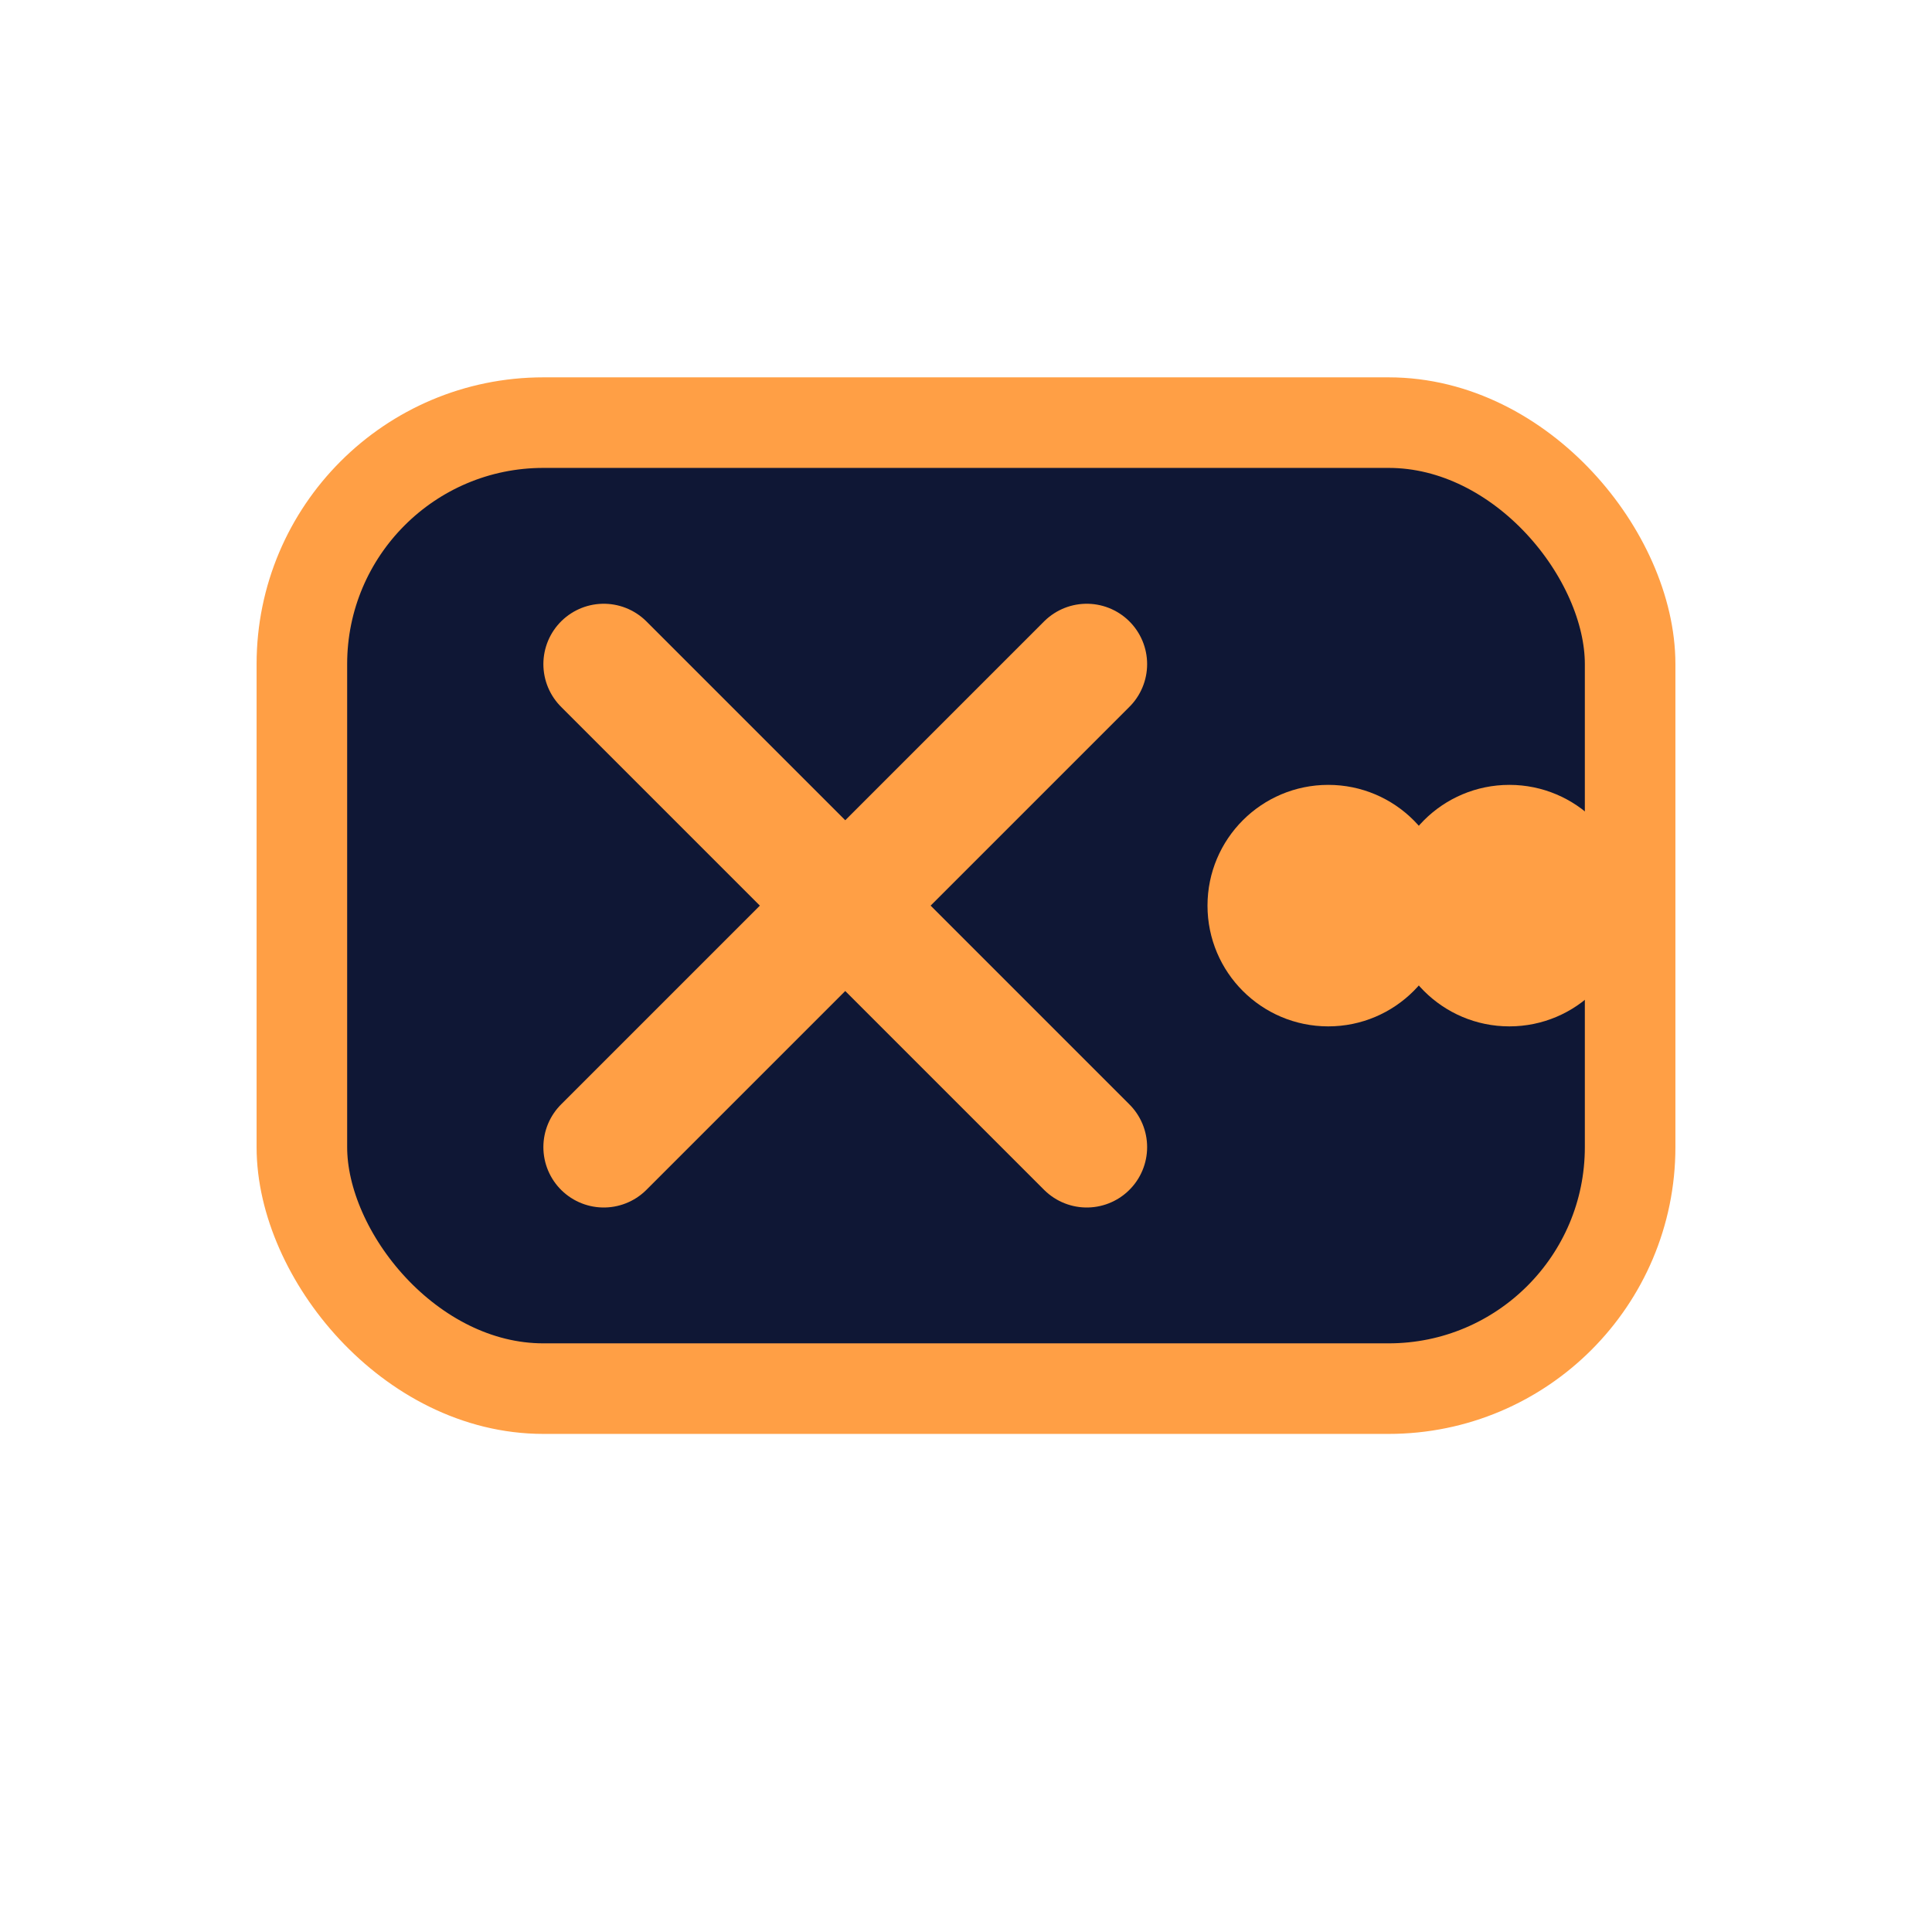
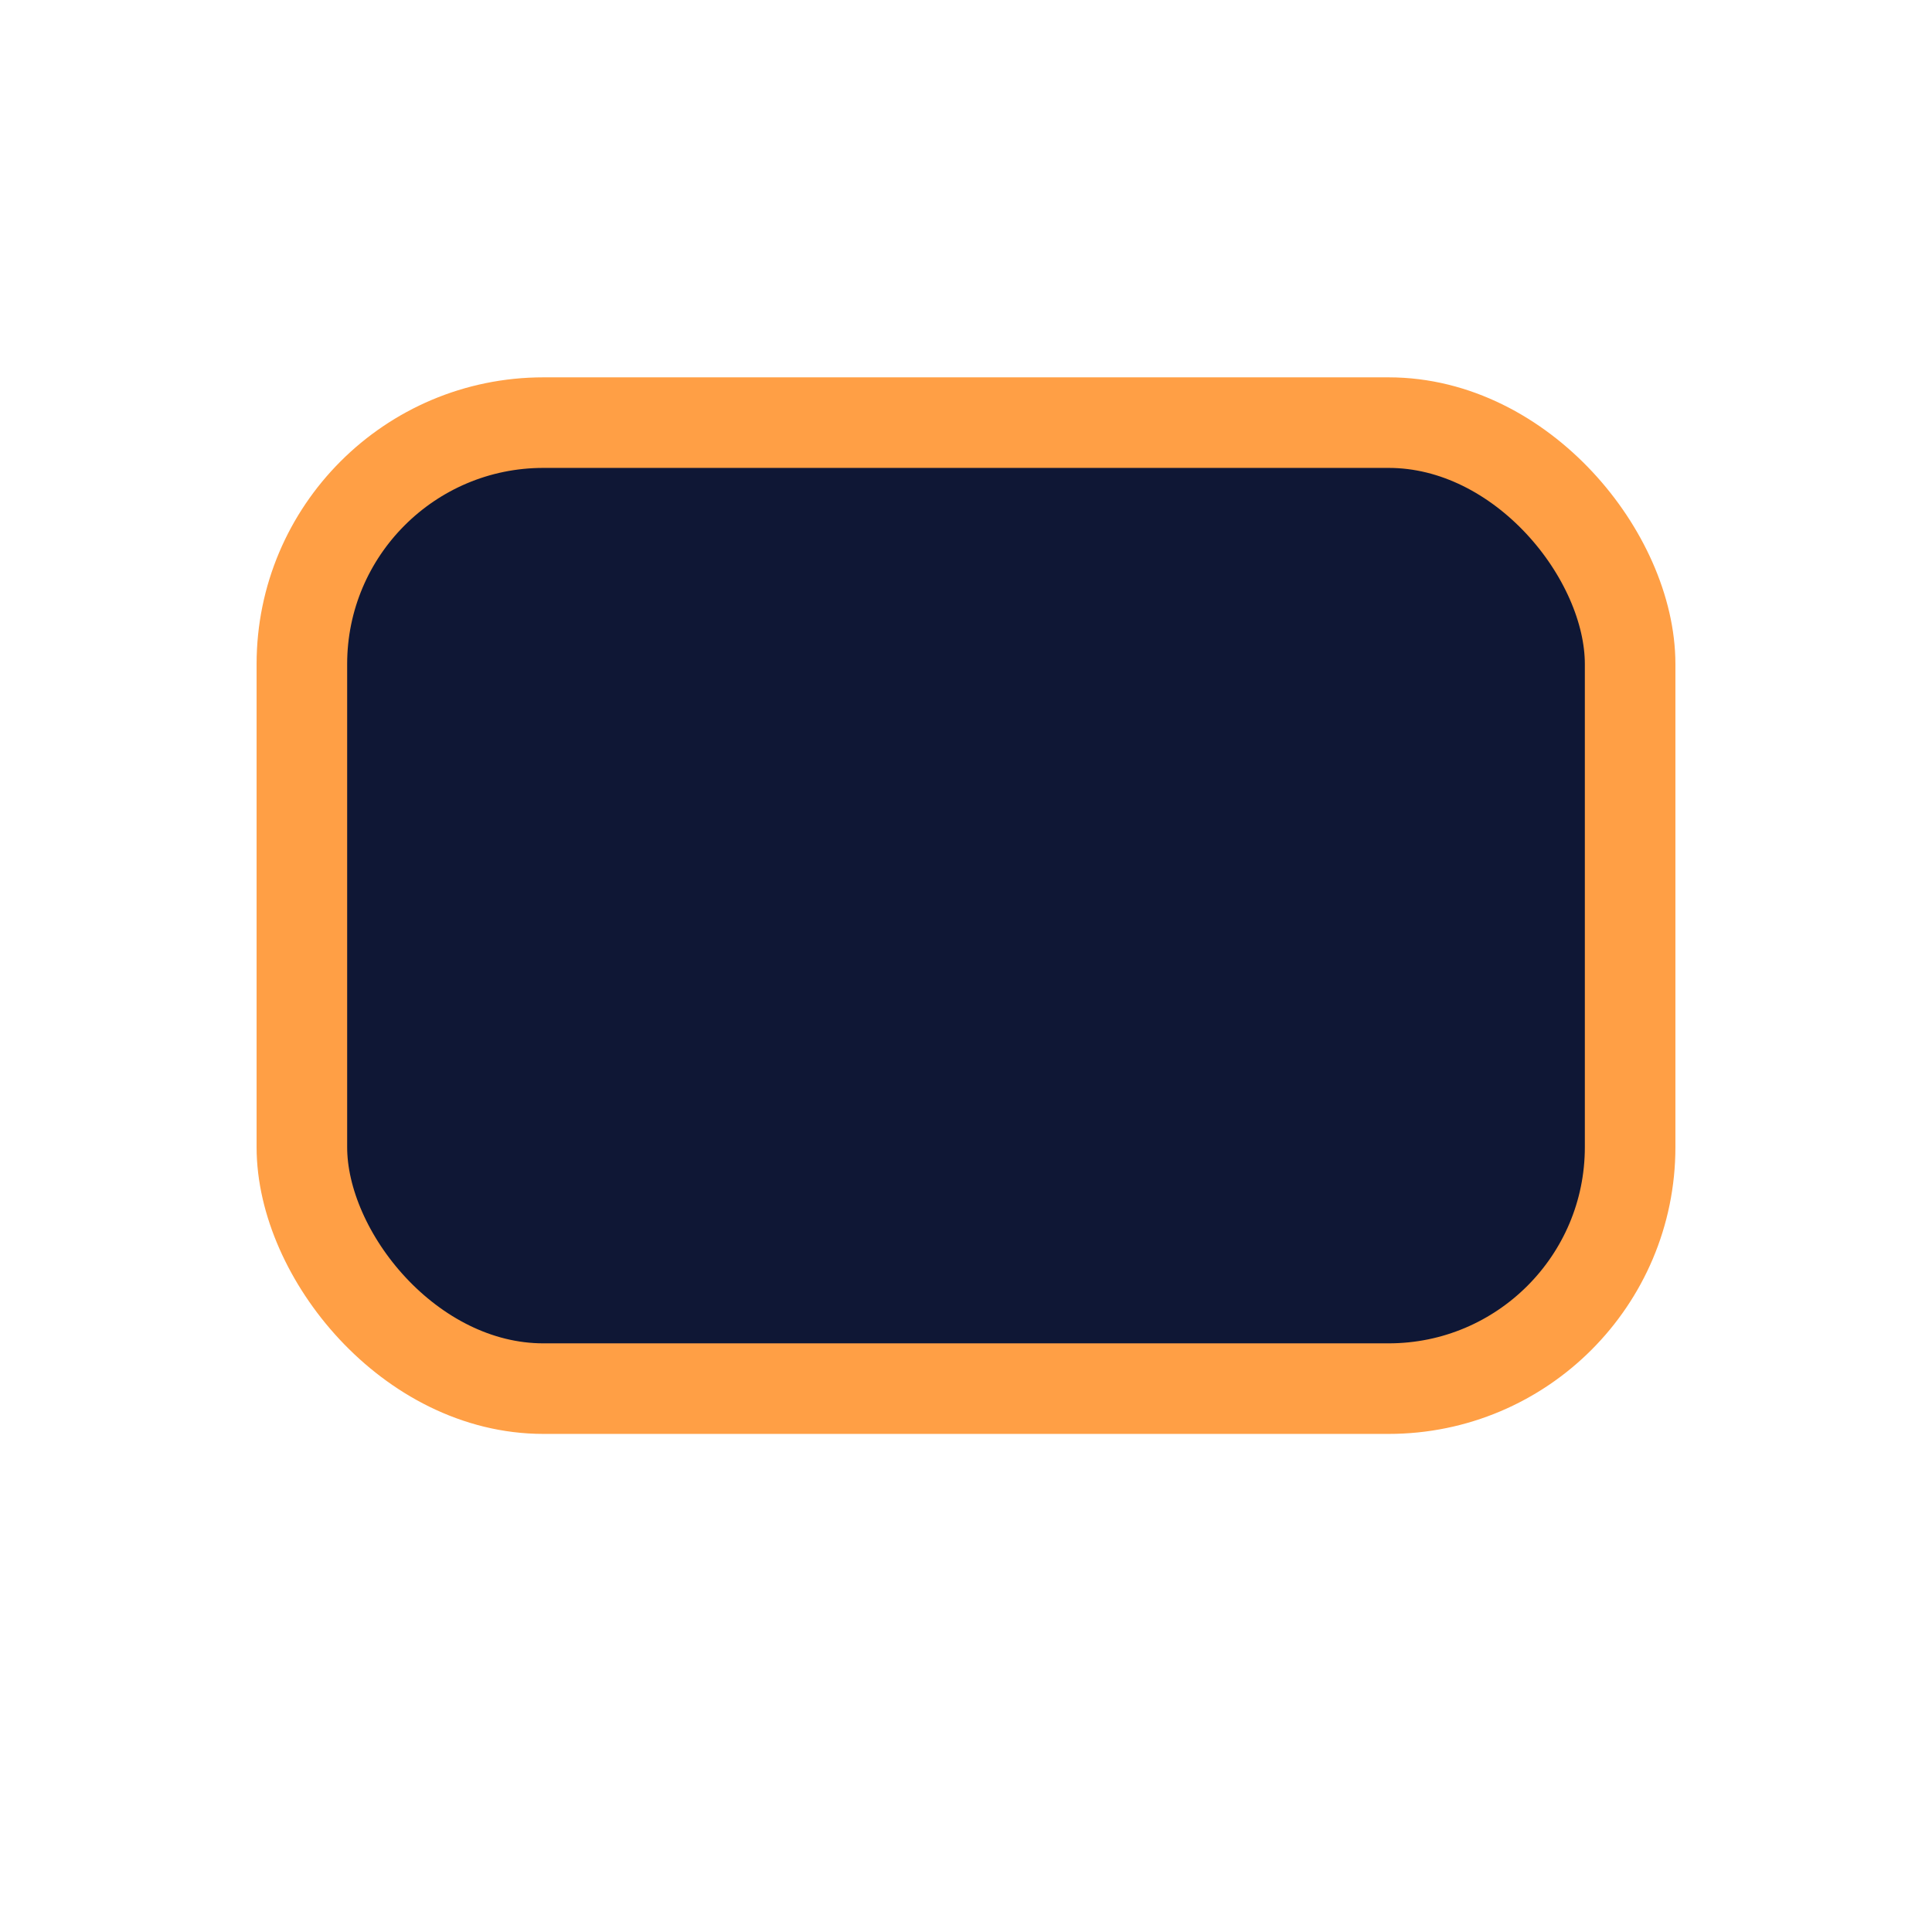
<svg xmlns="http://www.w3.org/2000/svg" width="64" height="64" viewBox="0 0 64 64">
  <g transform="translate(6 6)">
    <rect x="4" y="8" width="44" height="32" rx="8" fill="#0f1735" stroke="#ff9f45" stroke-width="3" />
-     <path d="M14 32 L30 16 M14 16 L30 32" stroke="#ff9f45" stroke-width="4" stroke-linecap="round" />
-     <circle cx="38" cy="24" r="4" fill="#ff9f45" />
-     <circle cx="44" cy="24" r="4" fill="#ff9f45" />
  </g>
</svg>